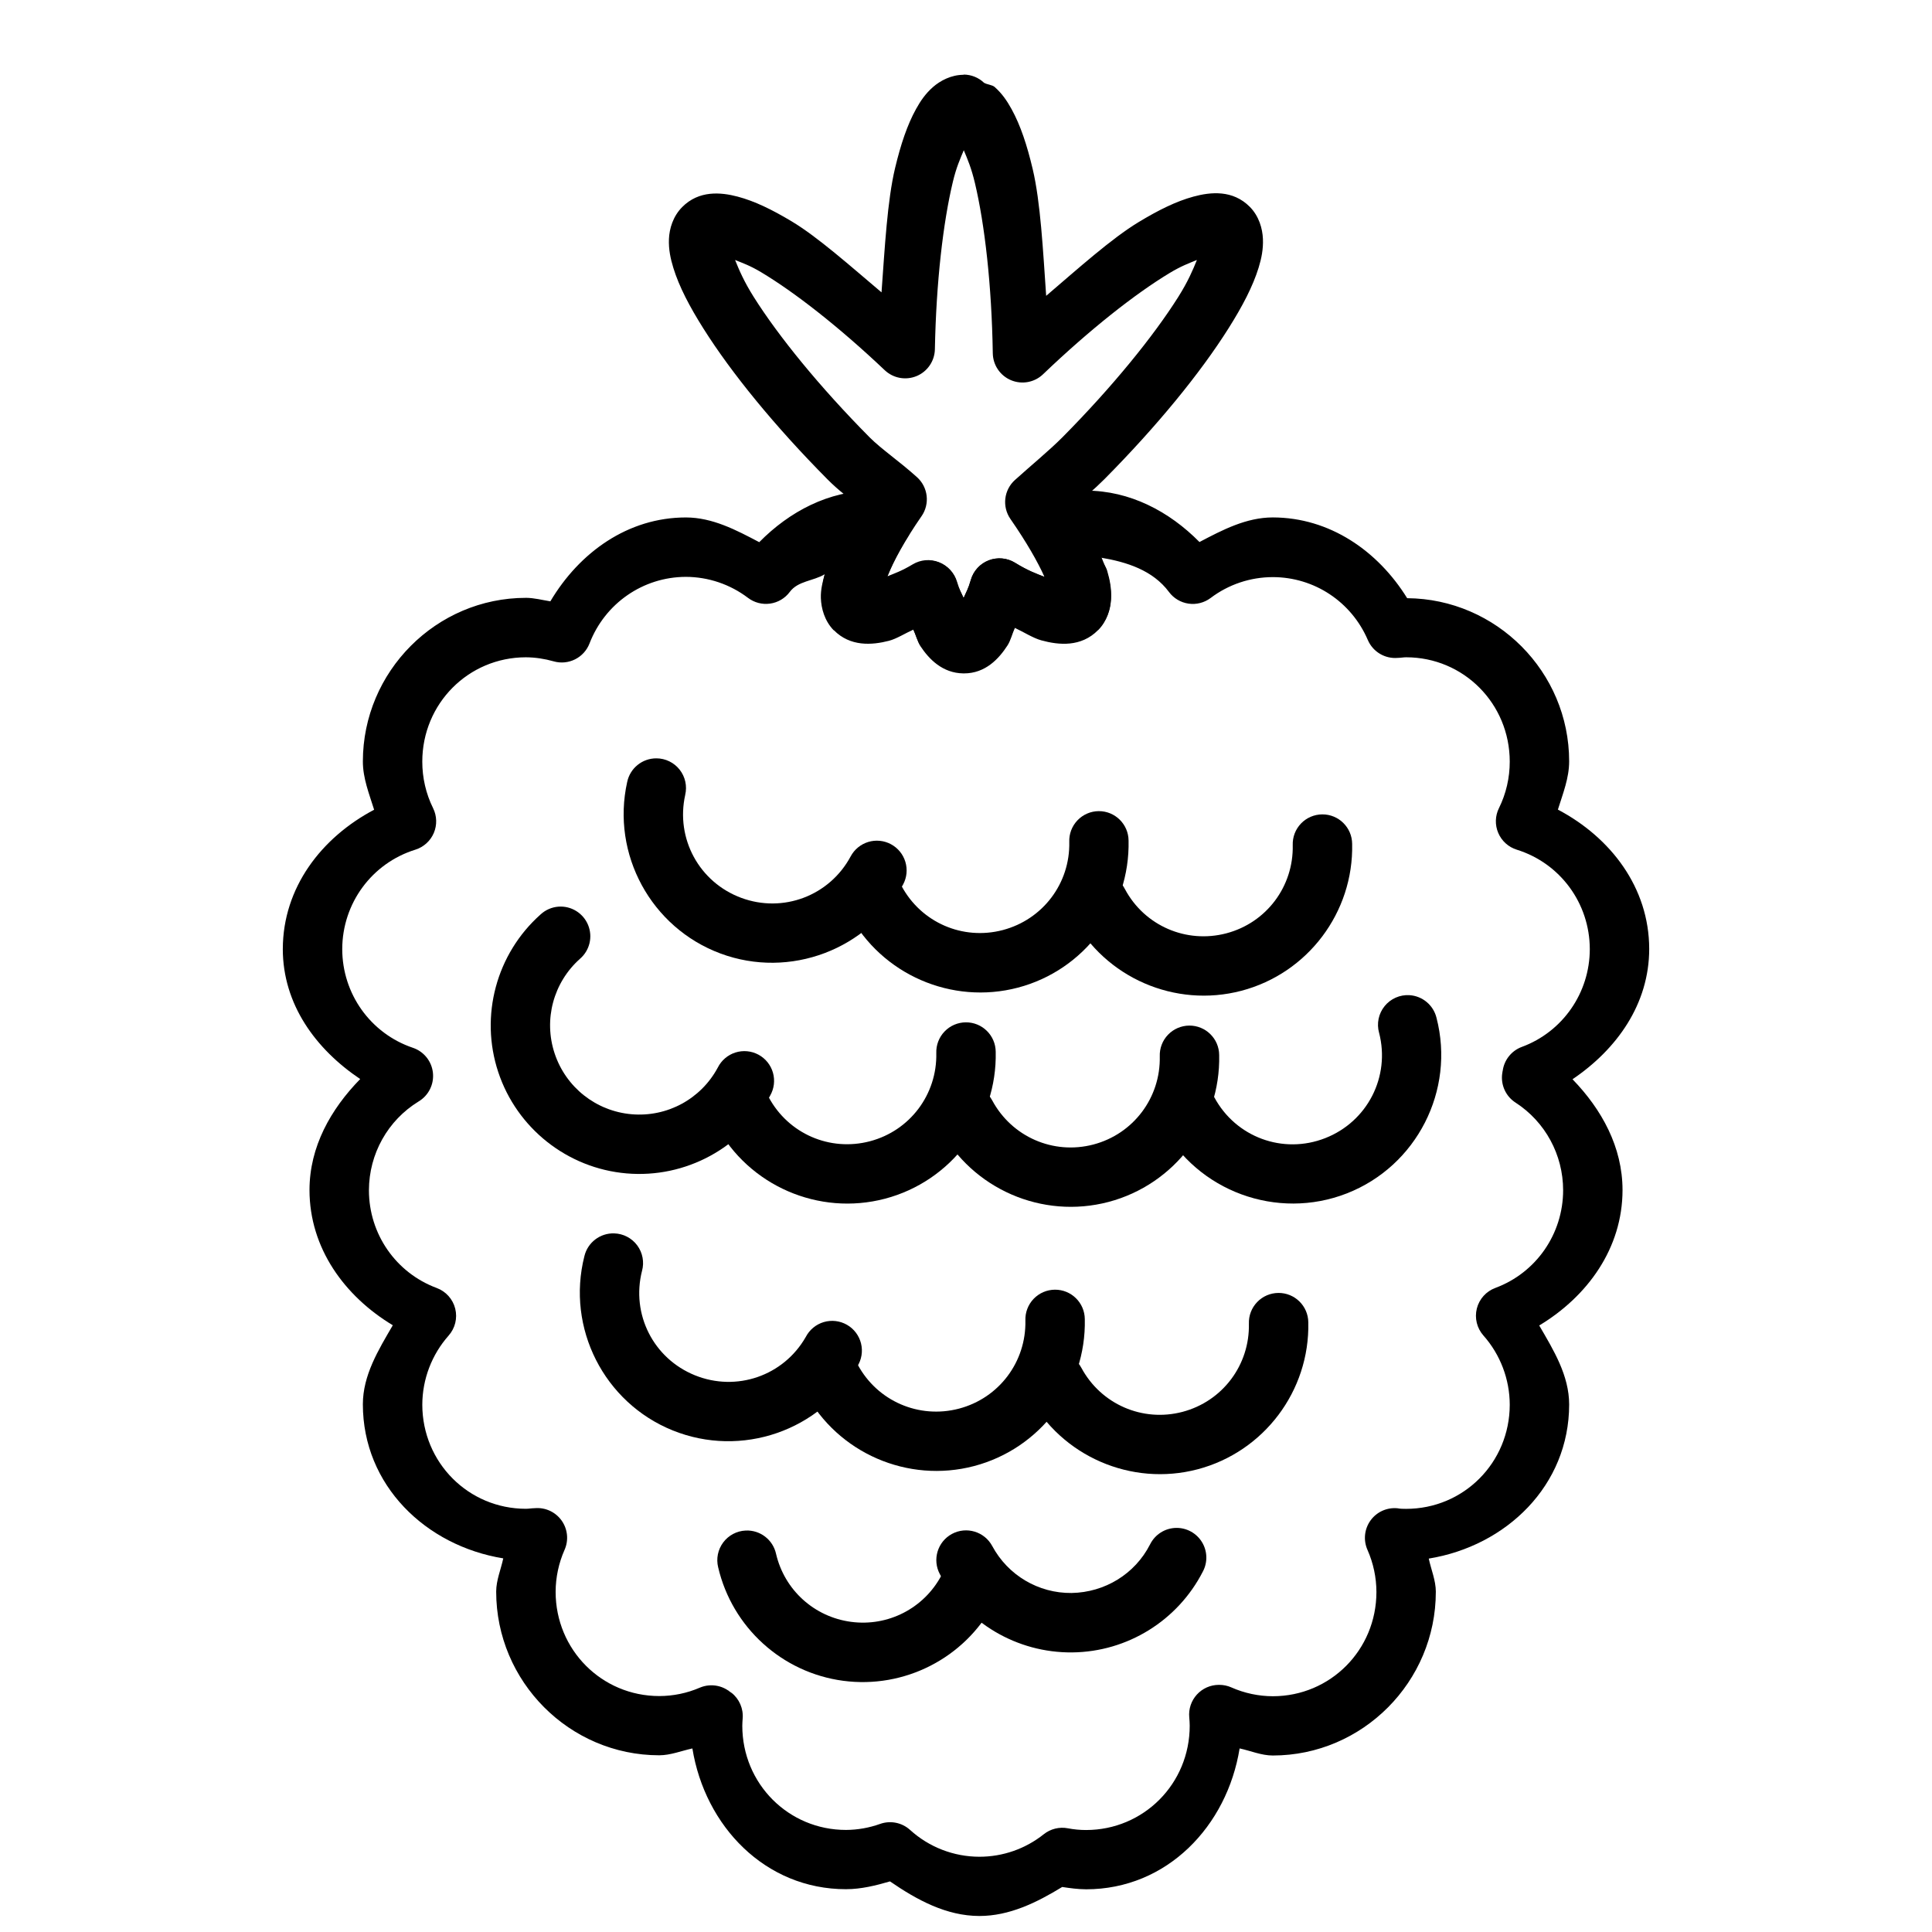
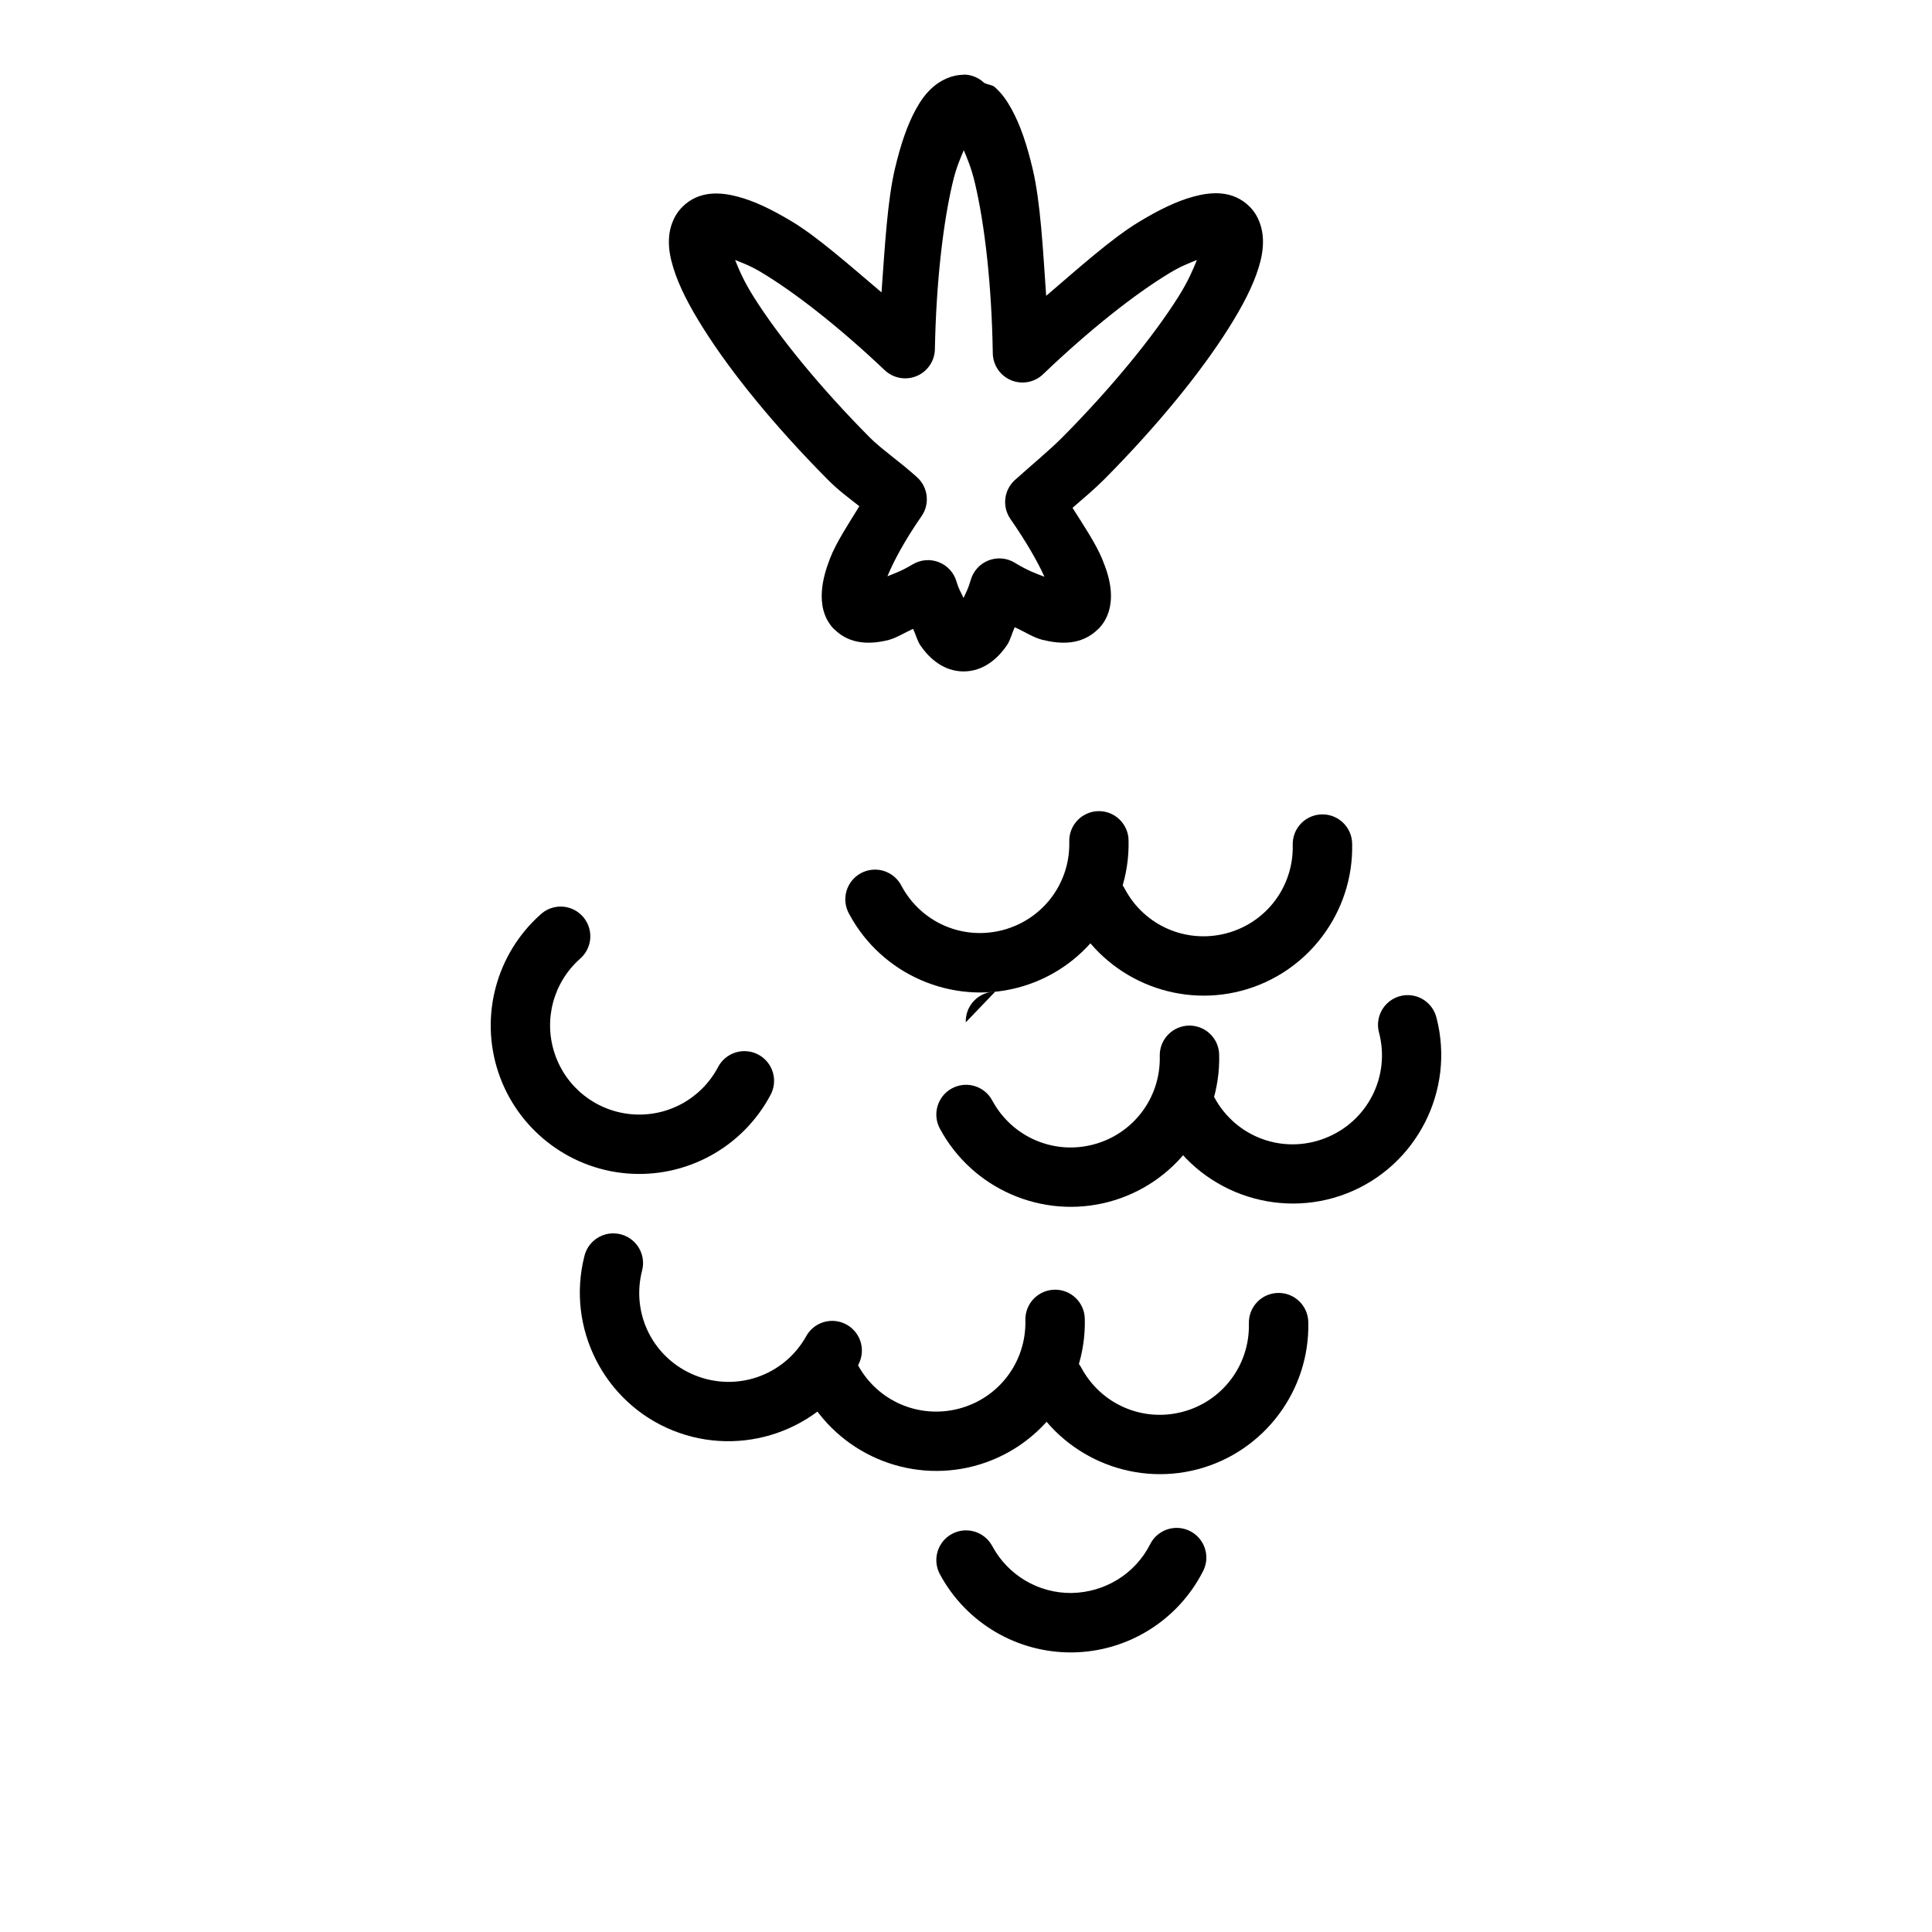
<svg xmlns="http://www.w3.org/2000/svg" width="800px" height="800px" version="1.1" viewBox="144 144 512 512">
  <defs>
    <clipPath id="a">
-       <path d="m218 273h364v378.9h-364z" />
-     </clipPath>
+       </clipPath>
  </defs>
  <g clip-path="url(#a)">
    <path d="m375.25 274.03c-11.594 0-22.008 5.504-30.043 13.652-6.141-3.238-12.398-6.535-19.402-6.551h-0.004-0.031c-15.375 0-28.234 9.273-35.918 22.23-2.152-0.348-4.273-0.914-6.457-0.93l0.004 0.004h-0.031c-23.781 0.008-43.195 19.527-43.203 43.359-0.004 4.438 1.668 8.586 2.984 12.793-13.988 7.383-24.172 20.645-24.199 36.902l-0.004-0.004c0.012 14.684 8.723 26.559 20.512 34.473-7.812 8-13.426 17.934-13.438 29.398v-0.004c0.012 15.383 9.238 28.121 22.078 35.855-3.836 6.582-7.922 13.219-7.934 20.941 0.008 21.488 16.668 37.504 37.207 40.836-0.629 2.949-1.867 5.766-1.875 8.793-0.012 23.844 19.41 43.383 43.203 43.391 3.023-0.004 5.856-1.18 8.793-1.812 3.34 20.578 19.273 37.309 40.715 37.301v-0.004h0.031c3.961 0 7.824-0.961 11.625-2.062 7.141 4.914 14.93 9.152 23.676 9.164 7.973 0.004 15.207-3.562 21.957-7.688 2.066 0.316 4.148 0.598 6.242 0.613v0.004h0.059c21.457 0.012 37.391-16.734 40.715-37.332 2.938 0.629 5.746 1.867 8.766 1.875h-0.004 0.031c23.793-0.008 43.215-19.543 43.203-43.391h0.004c-0.008-3.031-1.246-5.848-1.875-8.793 20.535-3.336 37.199-19.352 37.207-40.836-0.012-7.711-4.106-14.363-7.934-20.941 12.844-7.731 22.066-20.5 22.078-35.887-0.004-11.398-5.504-21.363-13.254-29.367 11.75-7.938 20.324-19.938 20.324-34.562-0.027-16.254-10.211-29.516-24.199-36.898 1.316-4.207 2.988-8.355 2.984-12.793-0.008-23.719-19.297-43.051-42.926-43.234-7.785-12.566-20.559-21.379-35.609-21.402-7.016 0.008-13.285 3.281-19.434 6.519-8.051-8.156-18.469-13.617-30.074-13.625l-0.004 0.004h-0.059c-3.738 0-7.465 0.551-11.07 1.543-2.402 0.66-4.348 2.414-5.25 4.734-0.902 2.32-0.656 4.934 0.668 7.043 2.598 4.133 3.769 6.988 4.828 9.625-2.273-0.93-4.461-1.723-7.902-3.844v-0.004c-2.094-1.285-4.672-1.52-6.965-0.633s-4.039 2.793-4.723 5.156c-0.676 2.367-1.273 3.297-1.938 4.859-0.609-1.434-1.133-2.195-1.754-4.305h0.004c-0.691-2.344-2.426-4.234-4.703-5.121-2.273-0.883-4.832-0.664-6.922 0.598-3.043 1.824-4.856 2.418-6.918 3.258 1.152-2.856 2.555-6.109 5.473-10.641v0.004c1.477-2.305 1.652-5.211 0.461-7.676-1.191-2.465-3.578-4.137-6.305-4.41-0.816-0.156-1.641-0.156-2.461-0.156h0.004c-0.336-0.074-0.676-0.125-1.016-0.156zm60.426 17.742c6.918 1.148 13.832 3.352 18.113 9.102h-0.004c1.25 1.68 3.113 2.793 5.188 3.094 2.07 0.301 4.176-0.238 5.852-1.492 4.754-3.598 10.539-5.531 16.48-5.535 10.965 0 20.836 6.519 25.184 16.668v-0.004c1.348 3.141 4.566 5.051 7.965 4.738 0.723 0 1.457-0.156 2.184-0.156 15.238 0.004 27.453 12.281 27.461 27.645 0.004 4.281-0.965 8.5-2.859 12.332v-0.004c-1.023 2.062-1.09 4.469-0.184 6.586 0.902 2.117 2.691 3.734 4.887 4.422 11.516 3.574 19.352 14.207 19.371 26.355-0.012 11.609-7.199 21.93-18.02 25.922l0.004-0.004c-2.754 1.023-4.707 3.488-5.074 6.398 0.027-0.219-0.031 0-0.121 0.676h-0.004c-0.414 3.031 0.965 6.031 3.539 7.688 7.856 5.082 12.602 13.809 12.609 23.215-0.008 11.598-7.16 21.883-17.957 25.891l-0.004 0.004c-2.441 0.898-4.277 2.945-4.91 5.465-0.633 2.523 0.02 5.195 1.742 7.141 4.477 5.047 6.969 11.586 6.981 18.359-0.023 15.348-12.23 27.578-27.461 27.582-0.77-0.008-1.543 0-2.305-0.156-2.785-0.266-5.504 0.969-7.137 3.242-1.633 2.273-1.934 5.242-0.797 7.797 1.555 3.516 2.359 7.316 2.367 11.164-0.008 15.348-12.207 27.59-27.43 27.613-3.789-0.008-7.539-0.805-11.008-2.336v-0.004c-1.008-0.445-2.098-0.676-3.199-0.676h-0.121c-2.219 0-4.332 0.934-5.824 2.574-1.492 1.637-2.227 3.828-2.019 6.035 0.07 0.738 0.113 1.48 0.121 2.215 0.008 15.383-12.234 27.652-27.492 27.645-1.613 0-3.211-0.156-4.797-0.457h0.004c-2.258-0.434-4.594 0.141-6.394 1.574-4.863 3.875-10.867 5.969-17.066 5.965-6.785-0.012-13.316-2.523-18.359-7.106v0.004c-2.144-1.957-5.195-2.57-7.934-1.602-2.902 1.039-5.961 1.582-9.039 1.598-15.25 0.008-27.484-12.242-27.492-27.613 0.012-0.629 0.039-1.242 0.094-1.875v0.004c0.234-2.652-0.887-5.246-2.981-6.887-1.672-1.309-0.777-0.836 0.555 0.645h-0.004c-2.254-2.504-5.852-3.293-8.945-1.969-3.398 1.465-7.039 2.207-10.73 2.215-15.238-0.004-27.449-12.258-27.461-27.613 0.012-3.836 0.816-7.625 2.367-11.133 1.137-2.555 0.832-5.523-0.801-7.797-1.633-2.269-4.348-3.508-7.133-3.242-0.766 0-1.539 0.156-2.305 0.156-15.227-0.004-27.438-12.234-27.461-27.582 0.016-6.758 2.512-13.285 6.981-18.324h-0.004c1.727-1.945 2.379-4.617 1.746-7.141-0.633-2.523-2.473-4.566-4.91-5.469-10.797-4.008-17.949-14.293-17.957-25.891 0.02-9.645 5.008-18.555 13.191-23.555 2.633-1.582 4.102-4.555 3.766-7.609-0.336-3.055-2.422-5.633-5.336-6.606-11.18-3.789-18.688-14.277-18.695-26.168 0.035-12.133 7.867-22.75 19.371-26.324 2.199-0.688 3.984-2.301 4.891-4.418 0.902-2.117 0.836-4.527-0.188-6.59-1.895-3.832-2.863-8.051-2.859-12.332 0.008-15.352 12.203-27.621 27.43-27.645 2.496 0.012 4.981 0.395 7.379 1.07v0.004c3.918 1.113 8.039-0.941 9.504-4.738 4.109-10.641 14.199-17.621 25.523-17.652 5.945 0.012 11.73 1.965 16.48 5.566 1.676 1.27 3.785 1.816 5.863 1.52 2.078-0.293 3.953-1.406 5.207-3.094 2.184-2.941 6.207-2.848 9.254-4.676-0.562 2.07-1.086 4.086-1.016 6.305 0.09 2.719 0.973 6.023 3.383 8.516l0.004 0.004h0.059c4.344 4.394 10.086 3.969 14.605 2.801 2.008-0.52 4.344-2.016 6.457-2.953 0.656 1.371 1.086 3.168 1.875 4.367 2.277 3.457 5.856 7.16 11.379 7.227h0.004 0.184c5.652 0 9.238-3.879 11.531-7.441 0.812-1.258 1.266-3.168 1.938-4.613 2.293 1.07 4.828 2.695 6.981 3.289 4.676 1.289 10.57 1.844 15.066-2.707h0.031c2.359-2.398 3.273-5.586 3.414-8.242s-0.312-5.066-1.047-7.535c-0.316-1.07-1.293-2.402-1.723-3.504z" />
  </g>
  <path d="m399.35 163.82c-3.281 0.012-6.172 1.559-8.117 3.262-1.953 1.715-3.277 3.648-4.457 5.781-2.363 4.262-4.074 9.43-5.566 15.652-2.059 8.598-2.731 21.082-3.598 32.965-8.301-7.012-16.941-14.711-23.863-18.848-5.152-3.082-9.734-5.328-14.238-6.519-4.5-1.195-10.301-1.707-14.73 2.769-2.445 2.465-3.394 5.746-3.504 8.457-0.113 2.711 0.402 5.168 1.168 7.656 1.535 4.977 4.285 10.234 7.996 16.113 7.418 11.762 18.836 25.785 32.84 39.914 3.004 3.019 5.672 4.945 8.457 7.133-2.941 4.769-6.156 9.66-7.75 13.777-1.16 3.004-1.98 5.805-2.184 8.824-0.203 3.023 0.234 6.922 3.258 10.023l0.004-0.004h0.062c4.242 4.269 9.973 3.957 14.453 2.801 1.988-0.52 4.309-1.992 6.394-2.922 0.688 1.387 1.133 3.227 1.969 4.43 2.371 3.414 6.09 6.809 11.379 6.856l-0.004-0.004h0.062c5.32 0 9.184-3.539 11.531-7.043 0.852-1.273 1.309-3.207 2-4.672 2.391 1.07 5.019 2.769 7.258 3.32 4.766 1.18 10.469 1.574 14.914-2.891h0.031c2.969-3 3.504-7.012 3.258-10.023-0.246-3.012-1.137-5.723-2.336-8.609-1.656-3.981-4.848-8.762-7.809-13.438 2.856-2.481 5.699-4.824 8.488-7.625 14.004-14.129 25.422-28.152 32.84-39.914 3.711-5.879 6.461-11.141 7.996-16.113 0.766-2.488 1.25-4.914 1.137-7.625-0.113-2.711-1.031-6.023-3.477-8.488-4.504-4.547-10.371-3.953-14.945-2.707-4.574 1.242-9.281 3.582-14.543 6.766-7.117 4.309-15.961 12.246-24.477 19.527-0.84-12.105-1.492-24.816-3.566-33.578-1.496-6.328-3.219-11.574-5.598-15.898-1.188-2.16-2.523-4.141-4.488-5.875-0.668-0.582-1.934-0.613-2.797-1.102h-0.004c-1.457-1.395-3.394-2.176-5.414-2.184h-0.031zm0.062 19.988c0.988 2.371 2.008 4.707 2.953 8.703 2.598 10.977 4.449 27.012 4.734 45.109 0.051 3.133 1.949 5.934 4.836 7.141s6.219 0.59 8.48-1.574c12.477-11.941 24.445-21.328 33.457-26.781 3.137-1.898 5.164-2.625 7.32-3.508-1.09 2.699-2.367 5.711-4.949 9.809-6.516 10.328-17.379 23.75-30.719 37.207-3.438 3.453-8.344 7.488-12.547 11.285h-0.004c-2.945 2.652-3.457 7.078-1.199 10.336 4.324 6.234 7.25 11.41 9.012 15.312-2.254-0.867-4.422-1.605-7.809-3.688l-0.004-0.004c-2.102-1.297-4.691-1.535-6.992-0.641-2.305 0.895-4.051 2.816-4.727 5.191-0.688 2.414-1.25 3.269-1.906 4.766-0.637-1.418-1.227-2.184-1.875-4.398v0.004c-0.691-2.332-2.422-4.215-4.688-5.102-2.269-0.883-4.816-0.668-6.906 0.582-2.984 1.793-4.695 2.336-6.703 3.168 1.684-4.098 4.668-9.629 9.039-15.93h0.004c2.254-3.258 1.742-7.68-1.199-10.332-4.602-4.16-9.461-7.449-12.547-10.547-13.34-13.457-24.203-26.875-30.719-37.207-2.586-4.102-3.863-7.113-4.949-9.809 2.059 0.836 3.93 1.465 6.887 3.231 8.773 5.246 20.496 14.348 32.781 25.984l-0.004-0.004c2.266 2.141 5.582 2.746 8.457 1.543s4.769-3.992 4.828-7.109c0.344-17.832 2.188-33.605 4.766-44.371 0.922-3.856 1.93-6.051 2.891-8.363z" />
  <path d="m517.52 407.73c3.445 0.215 6.352 2.644 7.168 6 4.988 19.223-5.246 39.281-23.738 46.523-18.492 7.242-39.652-0.52-49.047-18.02-2.055-3.84-0.609-8.617 3.227-10.672 3.84-2.055 8.617-0.609 10.672 3.231 5.684 10.586 18.207 15.207 29.398 10.824 11.191-4.383 17.285-16.289 14.27-27.922h-0.004c-0.68-2.449-0.133-5.078 1.465-7.055s4.055-3.062 6.59-2.91z" />
  <path d="m459.16 415.79c4.348-0.035 7.902 3.461 7.934 7.809 0.402 18.156-11.773 34.305-29.336 38.93s-36.09-3.434-44.68-19.434c-2.062-3.828-0.629-8.605 3.199-10.668 3.832-2.066 8.605-0.633 10.672 3.195 5.188 9.66 16.211 14.477 26.812 11.684 10.602-2.793 17.832-12.406 17.59-23.371v0.004c-0.074-2.125 0.711-4.191 2.184-5.723 1.473-1.535 3.5-2.41 5.625-2.426z" />
-   <path d="m399.94 414.93c4.348-0.035 7.898 3.461 7.934 7.809 0.406 18.16-11.77 34.305-29.336 38.93-17.562 4.625-36.121-3.434-44.711-19.434-2.055-3.836-0.609-8.613 3.231-10.668 3.836-2.055 8.613-0.609 10.668 3.227 5.188 9.66 16.211 14.445 26.812 11.652 10.605-2.793 17.832-12.406 17.59-23.371v0.004c-0.074-2.125 0.715-4.191 2.188-5.723 1.469-1.535 3.5-2.41 5.625-2.426z" />
+   <path d="m399.94 414.93v0.004c-0.074-2.125 0.715-4.191 2.188-5.723 1.469-1.535 3.5-2.41 5.625-2.426z" />
  <path d="m292 384.27c-1.766 0.137-3.434 0.859-4.734 2.059-11.734 10.434-16.168 26.887-11.223 41.789 4.941 14.902 18.336 25.492 33.98 26.844 15.645 1.355 30.641-6.769 38.07-20.602h-0.004c1.062-1.844 1.332-4.039 0.75-6.09-0.586-2.047-1.973-3.769-3.848-4.777-1.879-1.008-4.082-1.211-6.113-0.566-2.027 0.648-3.711 2.09-4.66 3.996-4.473 8.332-13.426 13.176-22.848 12.359-9.418-0.82-17.41-7.137-20.387-16.113-2.977-8.973-0.332-18.812 6.734-25.094 2.566-2.219 3.422-5.832 2.125-8.965-1.301-3.133-4.461-5.086-7.844-4.84z" />
  <path d="m494.4 359.82c4.348-0.035 7.898 3.465 7.934 7.812 0.406 18.16-11.77 34.305-29.336 38.93-17.562 4.625-36.121-3.434-44.711-19.434-1.062-1.848-1.336-4.043-0.75-6.094 0.582-2.047 1.973-3.769 3.848-4.777 1.875-1.008 4.082-1.211 6.109-0.566 2.031 0.648 3.711 2.09 4.66 3.996 5.188 9.66 16.242 14.445 26.844 11.652 10.605-2.793 17.832-12.406 17.59-23.371-0.074-2.125 0.715-4.188 2.184-5.723 1.473-1.535 3.5-2.41 5.629-2.426z" />
  <path d="m435.18 358.96c4.336-0.02 7.871 3.473 7.902 7.809 0.402 18.156-11.742 34.336-29.305 38.961s-36.121-3.465-44.711-19.465c-1.062-1.848-1.332-4.043-0.75-6.094 0.586-2.047 1.973-3.769 3.852-4.777 1.875-1.008 4.078-1.211 6.109-0.566 2.027 0.648 3.711 2.09 4.66 3.996 5.188 9.66 16.211 14.445 26.812 11.652 10.602-2.793 17.863-12.379 17.621-23.34-0.086-2.129 0.699-4.199 2.172-5.742 1.473-1.543 3.508-2.422 5.637-2.434z" />
-   <path d="m317.96 344.97c-3.746-0.02-6.988 2.602-7.75 6.269-4.262 19.137 6.348 38.617 24.723 45.449 18.375 6.832 39.129-1.023 48.402-18.297 0.988-1.84 1.199-4 0.594-6.004-0.605-2-1.98-3.68-3.824-4.664-1.84-0.988-4-1.203-6.004-0.598-2 0.605-3.68 1.984-4.664 3.828-5.609 10.449-17.914 15.109-29.027 10.977-11.113-4.133-17.398-15.699-14.82-27.273l-0.004-0.004c0.555-2.336 0.012-4.797-1.473-6.684-1.488-1.887-3.75-2.992-6.152-3z" />
  <path d="m482.78 486.64c4.348-0.035 7.898 3.461 7.934 7.809 0.402 18.156-11.773 34.305-29.336 38.93s-36.121-3.465-44.711-19.465v0.004c-2.055-3.84-0.609-8.617 3.231-10.672 3.836-2.055 8.613-0.609 10.668 3.227 5.188 9.66 16.211 14.477 26.812 11.684 10.602-2.793 17.832-12.406 17.59-23.371l0.004 0.004c-0.078-2.125 0.711-4.188 2.184-5.723 1.469-1.535 3.5-2.41 5.625-2.426z" />
  <path d="m423.55 485.78c4.348-0.035 7.898 3.461 7.934 7.809 0.406 18.16-11.77 34.305-29.336 38.93-17.562 4.625-36.121-3.434-44.711-19.434-1.066-1.844-1.336-4.043-0.754-6.09 0.586-2.047 1.973-3.773 3.852-4.777 1.875-1.008 4.082-1.211 6.109-0.566 2.031 0.648 3.711 2.086 4.66 3.996 5.188 9.66 16.242 14.445 26.844 11.652 10.605-2.793 17.832-12.406 17.59-23.371-0.074-2.125 0.715-4.188 2.184-5.723 1.473-1.535 3.5-2.41 5.629-2.426z" />
  <path d="m306.8 470.86c-3.75-0.129-7.07 2.402-7.934 6.055-4.824 19.02 5.211 38.805 23.402 46.156 18.191 7.352 39.176 0.156 48.922-16.945v0.004c1.148-1.816 1.508-4.023 0.992-6.109-0.52-2.09-1.867-3.875-3.734-4.941-1.867-1.066-4.086-1.324-6.148-0.715-2.062 0.613-3.781 2.043-4.766 3.953-5.894 10.301-18.363 14.598-29.367 10.148-11.004-4.449-16.941-16.172-14.023-27.676h0.004c0.629-2.324 0.164-4.809-1.27-6.746-1.434-1.934-3.672-3.109-6.078-3.184z" />
-   <path d="m341.61 549.61c-2.356 0.105-4.539 1.262-5.949 3.148-1.414 1.891-1.902 4.312-1.34 6.598 3.719 15.922 16.941 27.926 33.148 30.074 16.207 2.148 32.121-5.984 39.852-20.387 2.062-3.828 0.633-8.605-3.199-10.672-3.828-2.062-8.605-0.629-10.668 3.199-4.66 8.68-14.129 13.531-23.895 12.238-9.766-1.289-17.656-8.426-19.895-18.02-0.82-3.746-4.223-6.359-8.055-6.18z" />
  <path d="m455.75 548.91c2.766-0.027 5.344 1.406 6.789 3.769 1.441 2.363 1.539 5.309 0.25 7.762-6.652 13.023-20 21.316-34.625 21.465-14.625 0.156-28.168-7.836-35.086-20.727-2.062-3.832-0.629-8.609 3.199-10.672 3.832-2.062 8.605-0.629 10.672 3.199 4.164 7.754 12.234 12.543 21.031 12.453 8.801-0.156 16.785-5.016 20.785-12.852h0.004c1.309-2.668 4.008-4.367 6.981-4.398z" />
</svg>